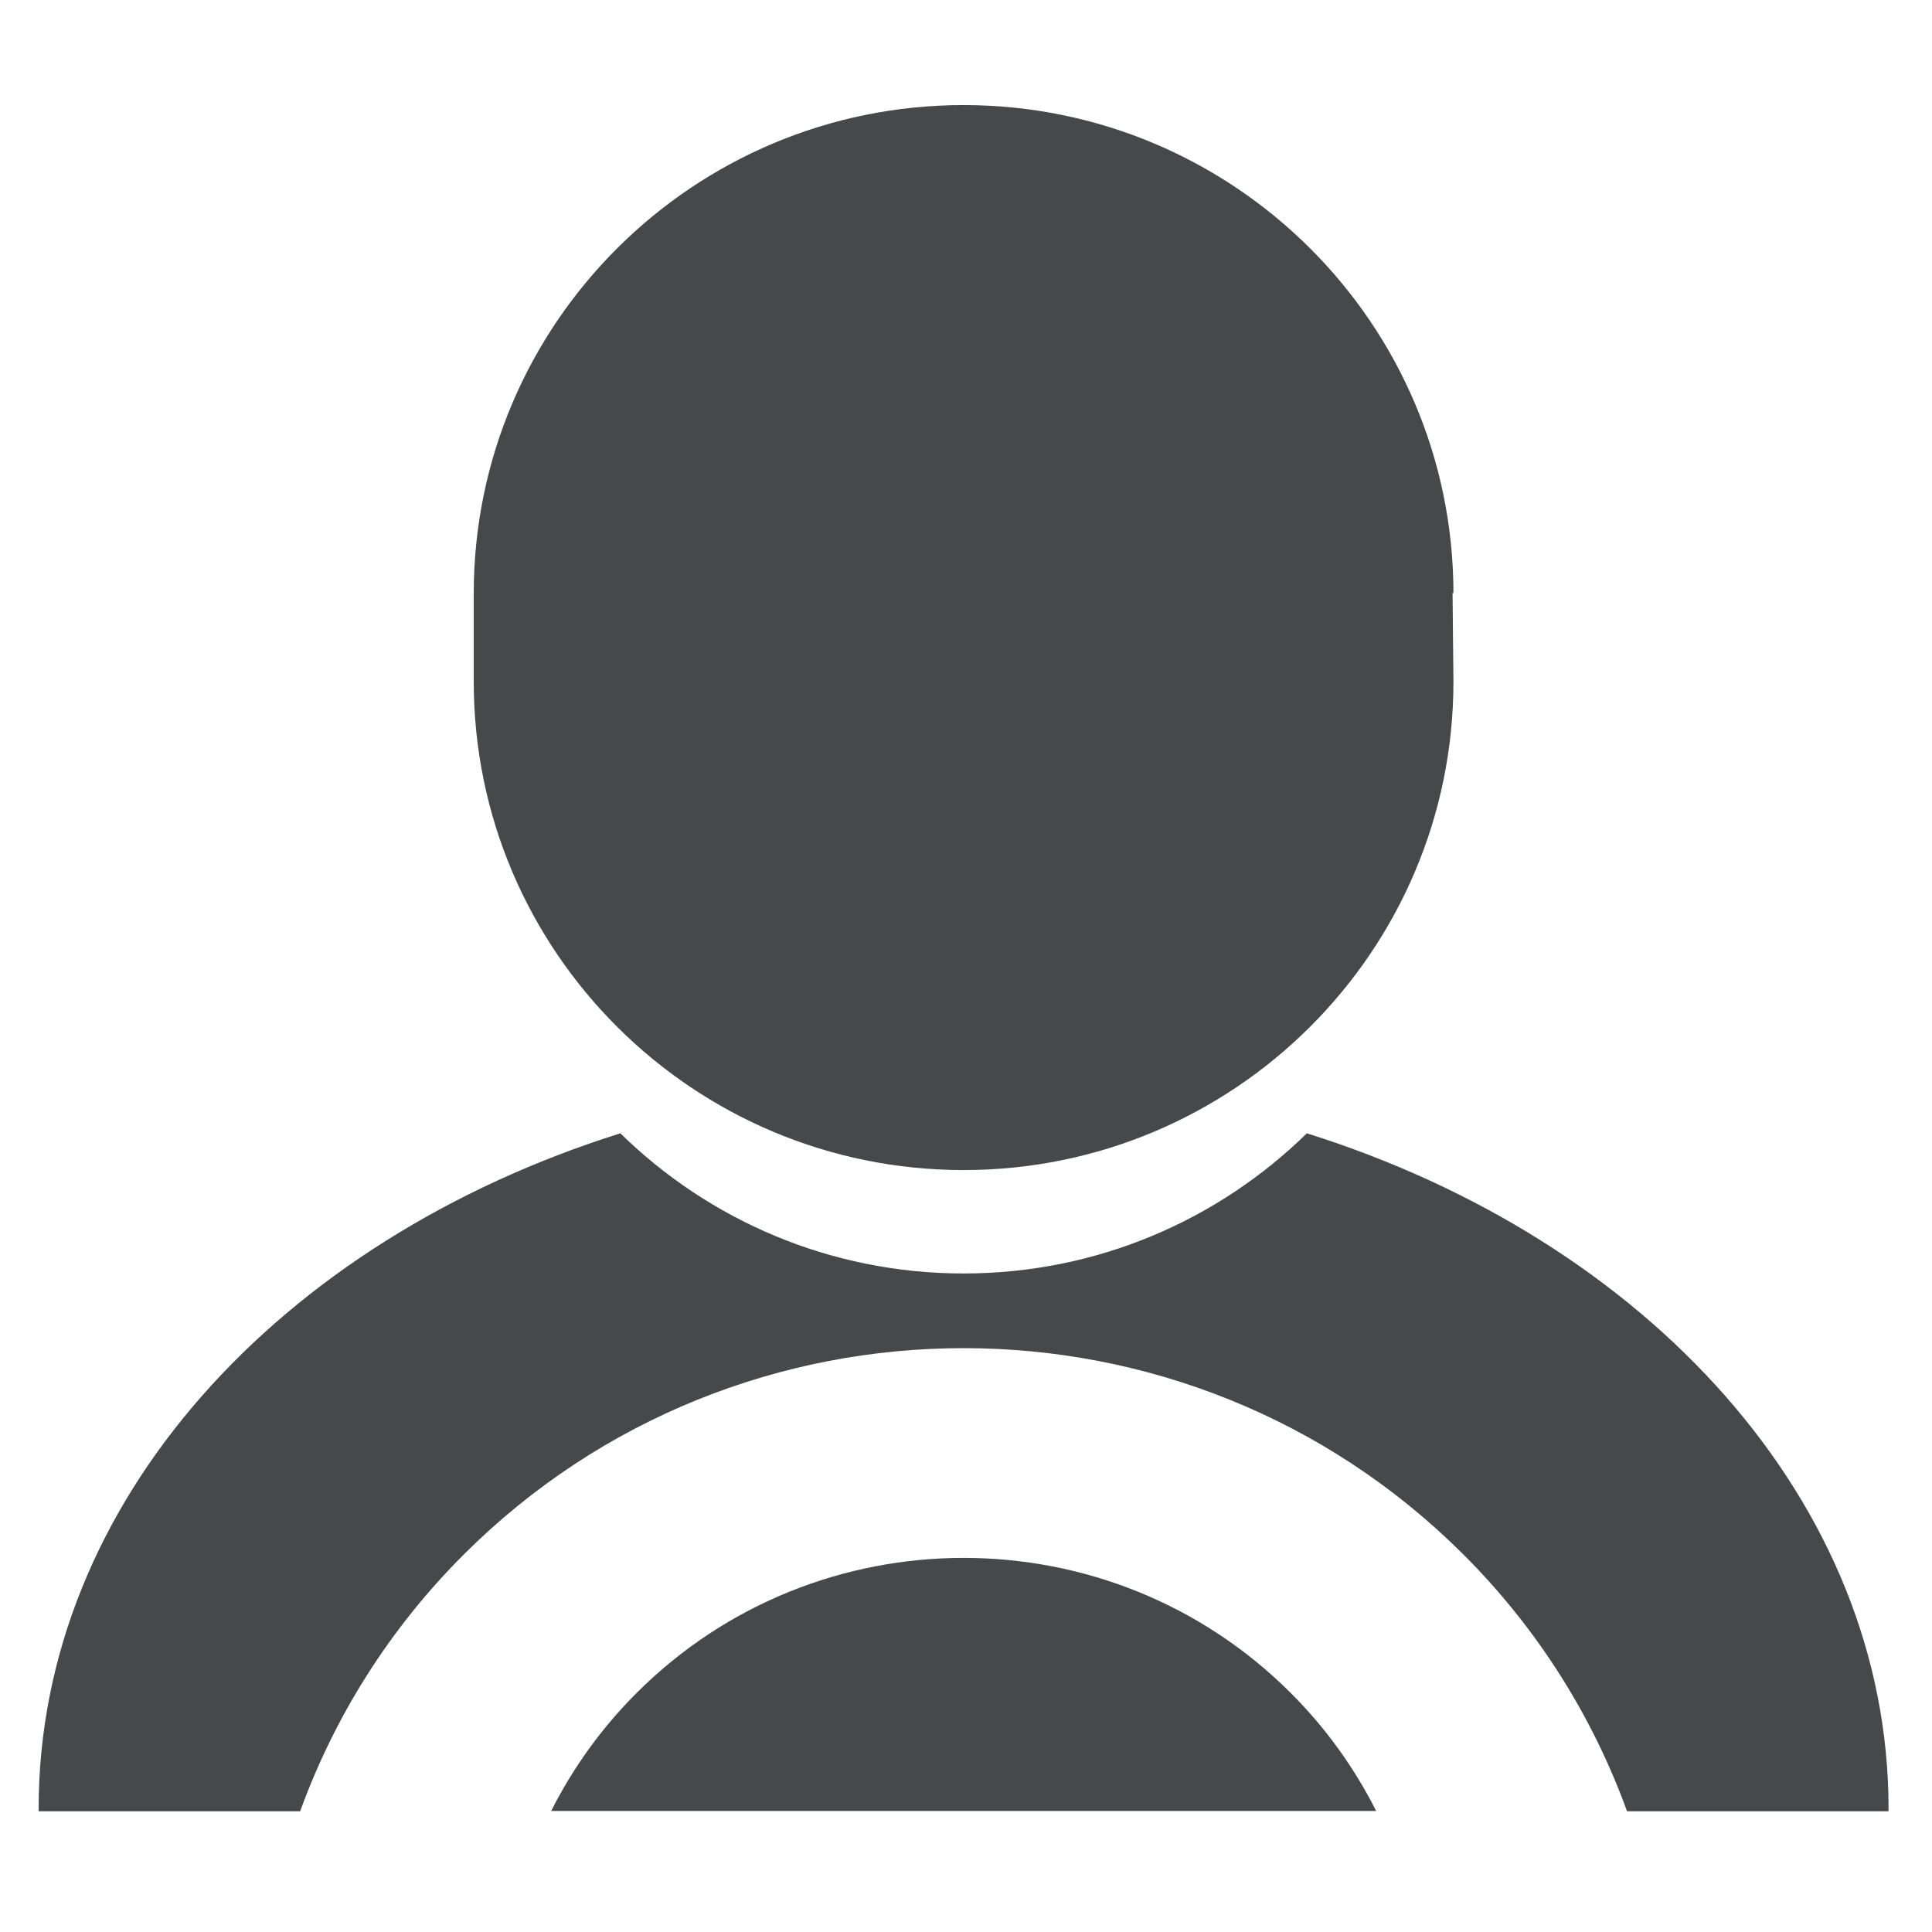
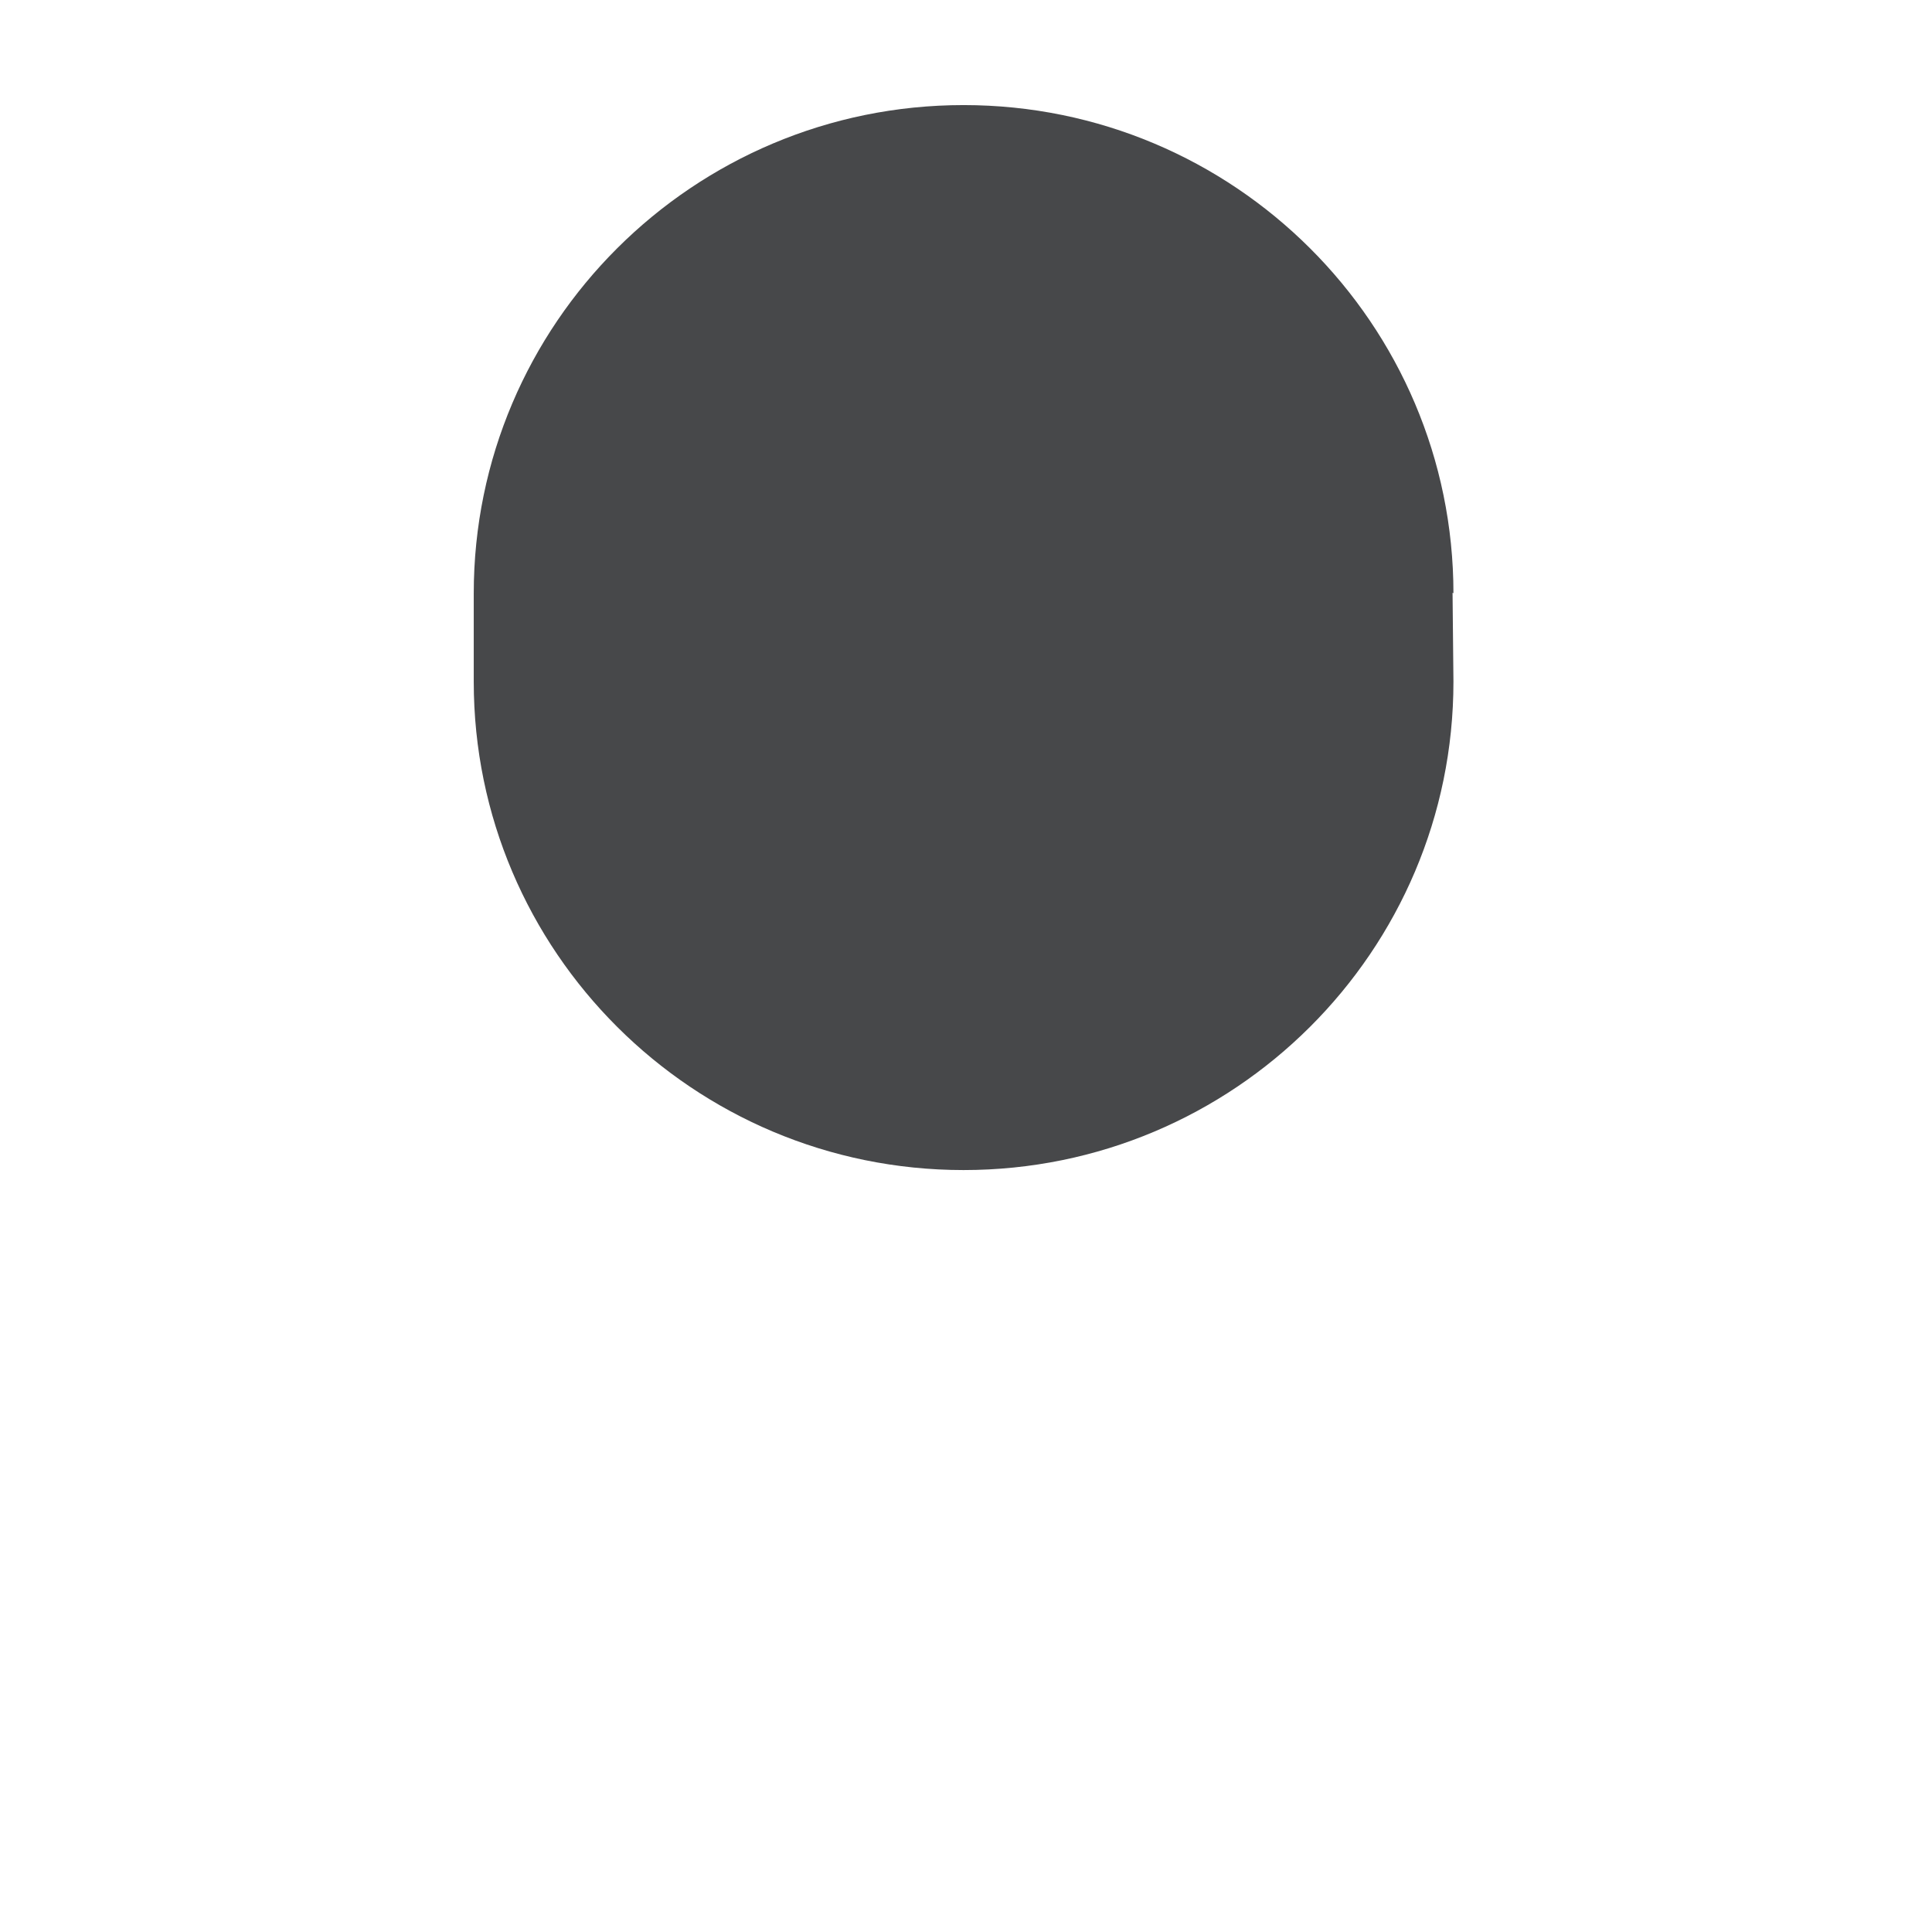
<svg xmlns="http://www.w3.org/2000/svg" width="100px" height="100px" viewBox="0 0 100 100" version="1.1">
  <title>seguro del conductor</title>
  <desc>Created with Sketch.</desc>
  <defs />
  <g id="iconografía-coche-y-moto" stroke="none" stroke-width="1" fill="none" fill-rule="evenodd">
    <g id="seguro-del-conductor" fill="#47484A">
      <g id="Group-5" transform="translate(28.349, 80.489)">
-         <path d="M4.62,7.12 C2.771,8.962 1.296,11.036 0.18,13.246 L42.88,13.246 C41.765,11.036 40.289,8.962 38.441,7.12 C29.116,-2.177 13.944,-2.177 4.62,7.12" id="Fill-3" />
-       </g>
+         </g>
      <g id="Group" transform="translate(2, 5)">
        <path d="M73.23,25.718 C73.23,11.764 61.872,0.439 47.876,0.439 C33.88,0.439 22.521,11.764 22.521,25.718 L22.521,30.283 C22.521,44.237 33.88,55.562 47.876,55.562 C61.872,55.562 73.23,44.237 73.23,30.283 L73.184,25.68 C73.199,25.689 73.215,25.697 73.23,25.707 L73.23,25.718 Z" id="Fill-1" />
        <g id="Group-8" transform="translate(0, 53.366)">
-           <path d="M65.642,0.294 C61.065,4.779 54.794,7.549 47.876,7.549 C40.957,7.549 34.686,4.779 30.11,0.294 C12.466,5.838 0,19.393 0,35.237 C0,35.287 0.002,35.337 0.002,35.386 L13.535,35.386 C15.3,30.524 18.127,25.961 22.03,22.07 C36.282,7.862 59.469,7.862 73.721,22.07 C77.624,25.961 80.451,30.524 82.216,35.386 L95.749,35.386 C95.749,35.337 95.751,35.287 95.751,35.237 C95.751,19.393 83.286,5.838 65.642,0.294" id="Fill-6" />
-         </g>
+           </g>
      </g>
    </g>
  </g>
</svg>